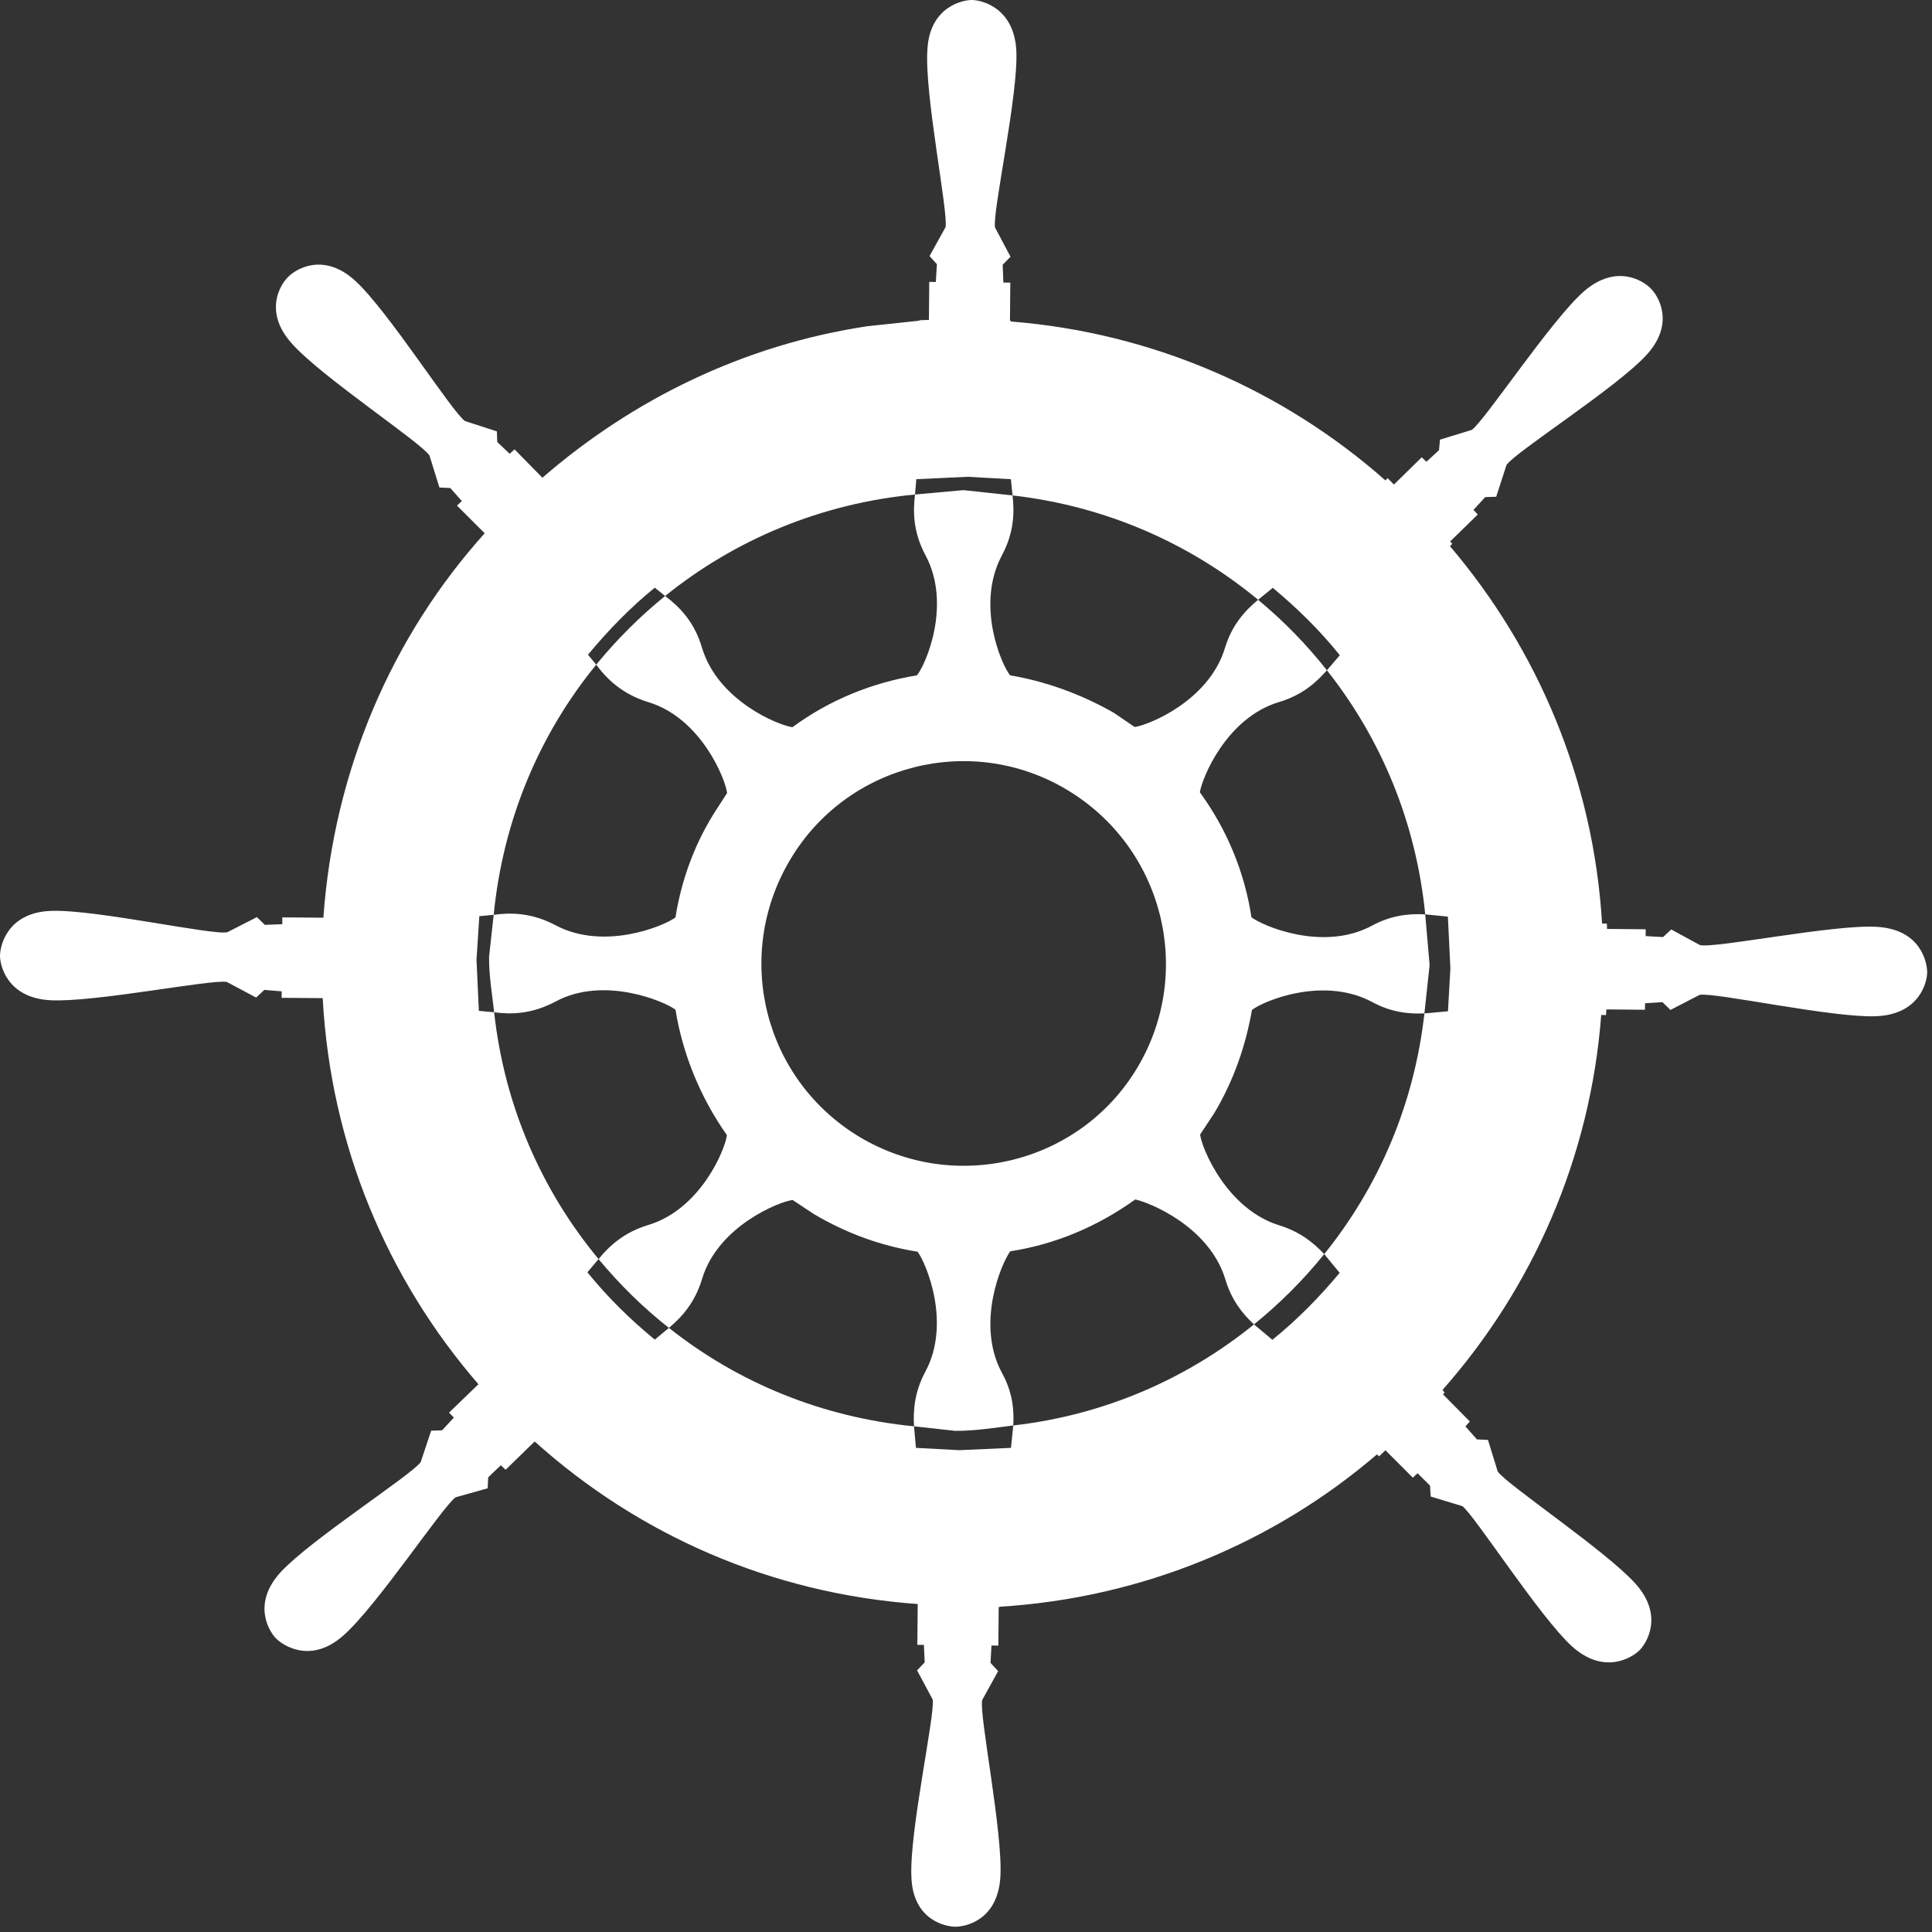
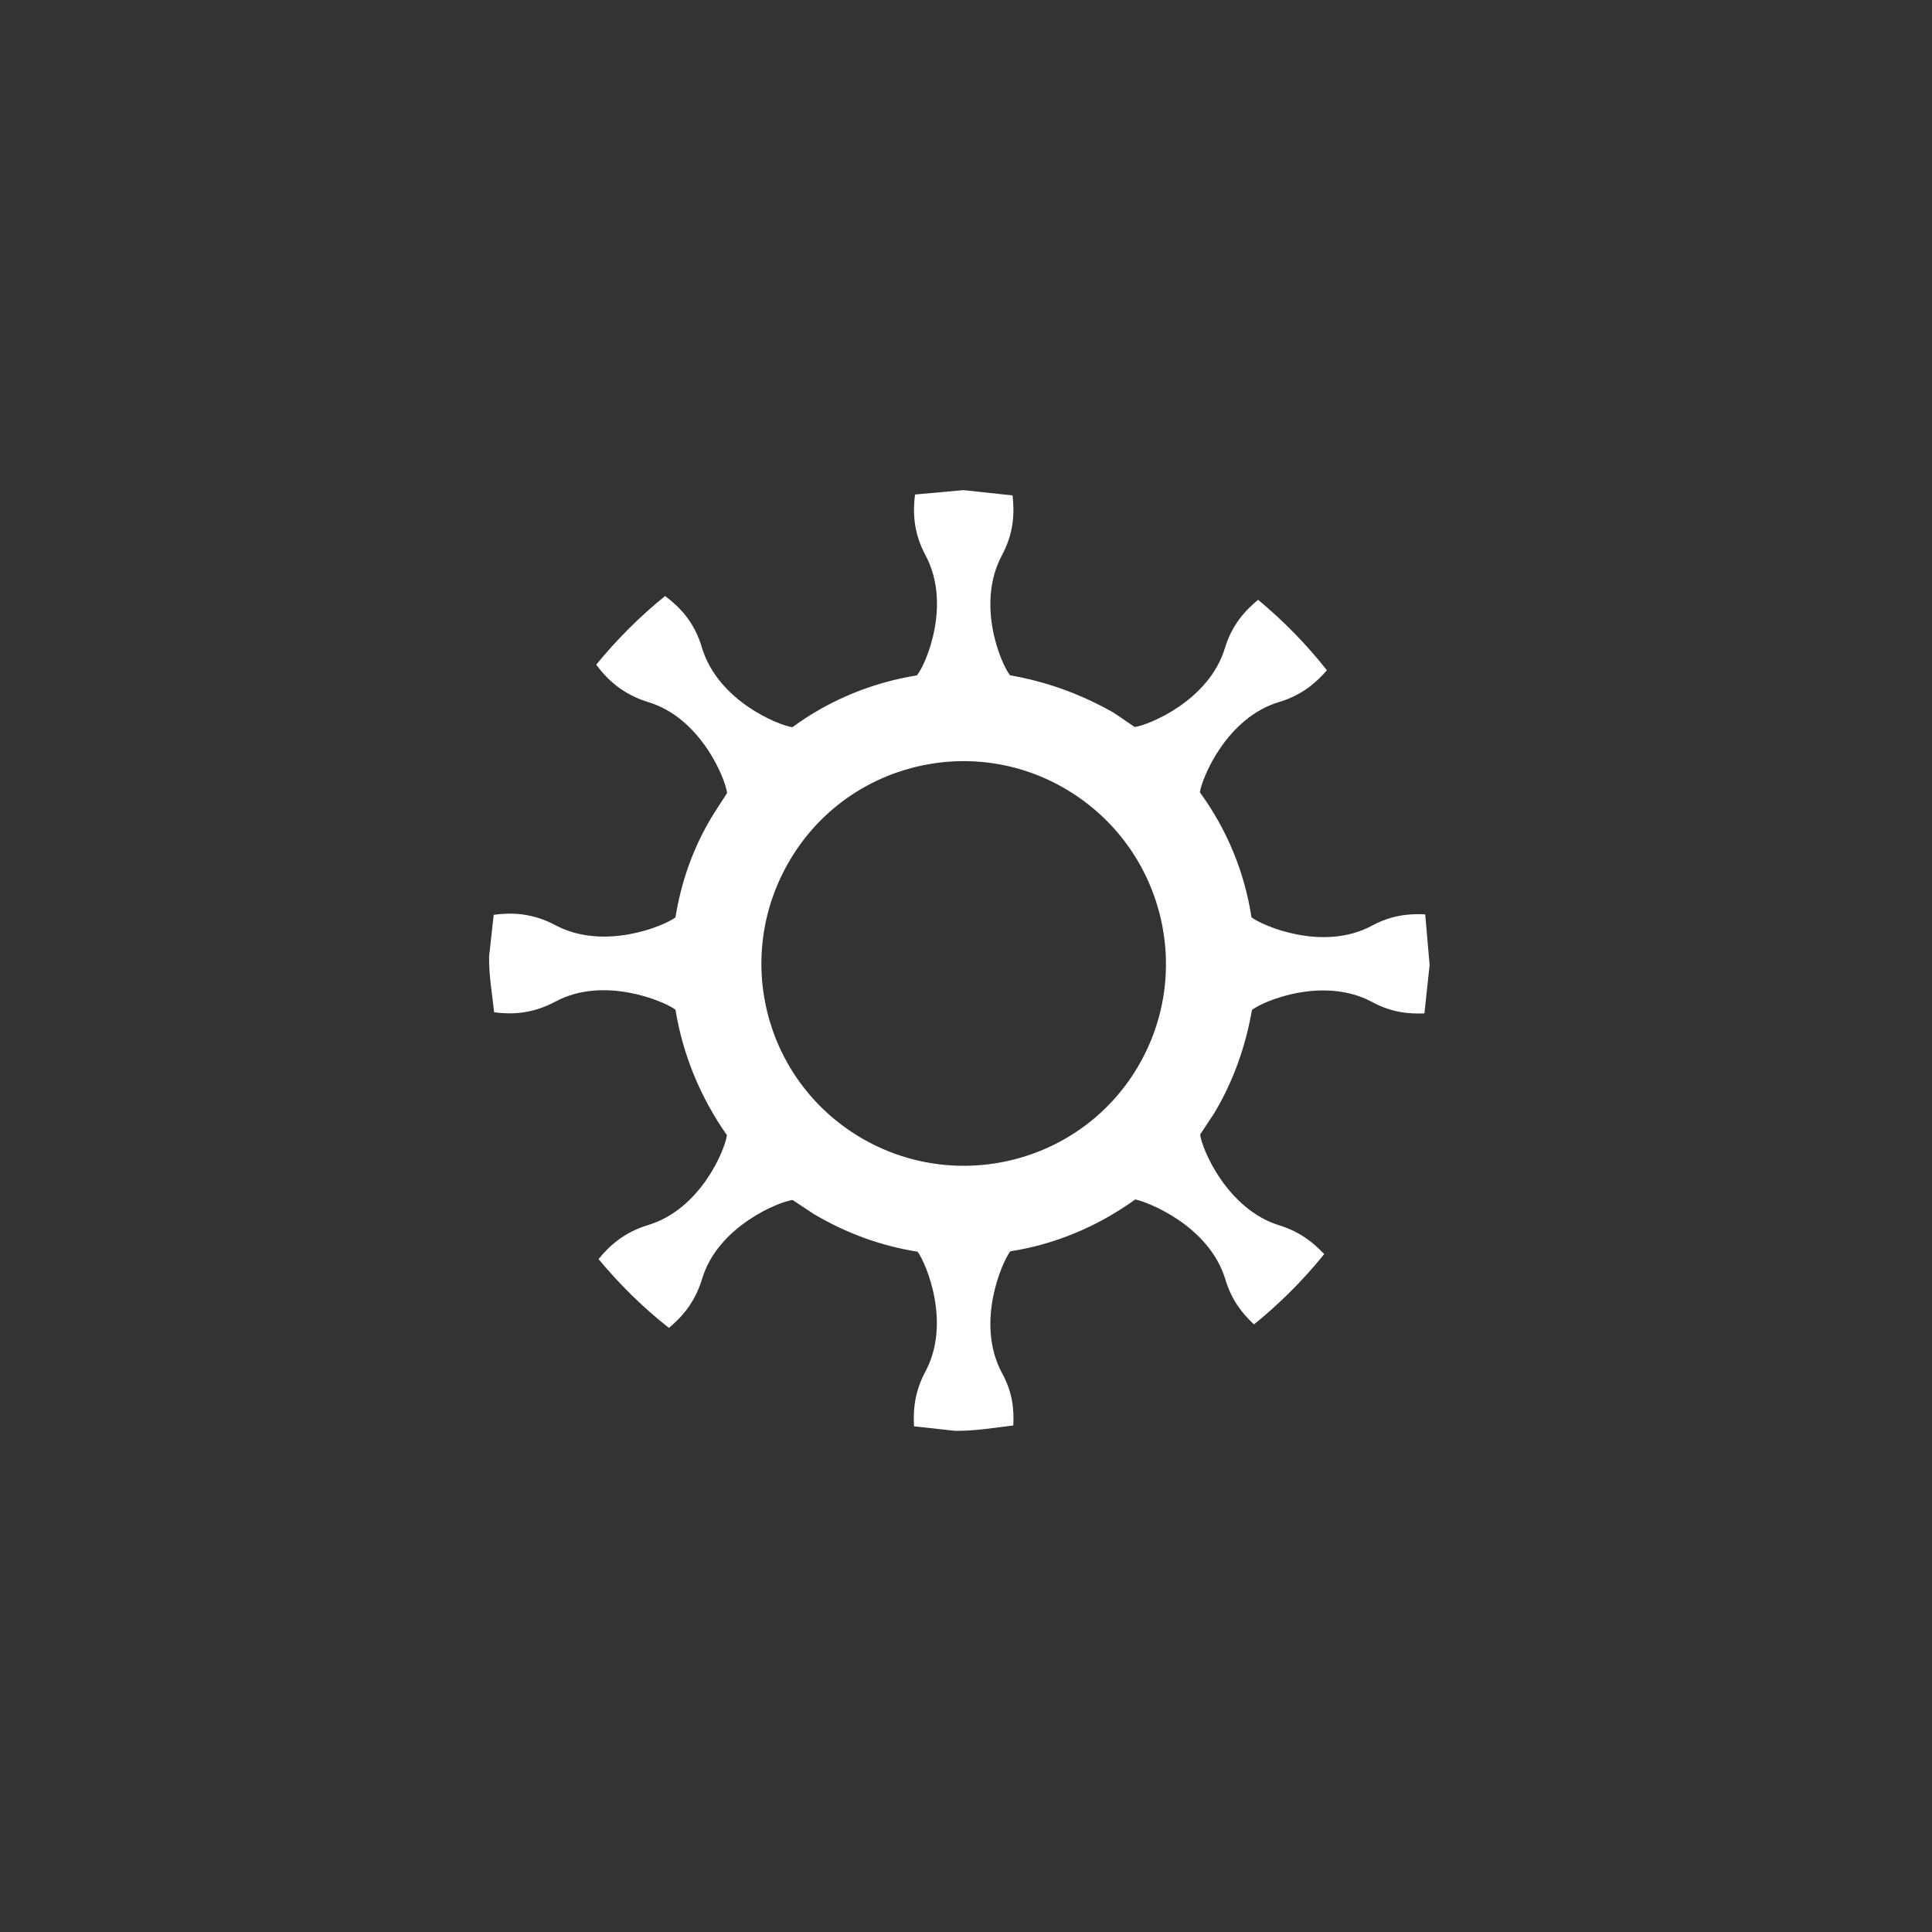
<svg xmlns="http://www.w3.org/2000/svg" width="330" height="330" viewBox="0 0 330 330" fill="none">
  <rect x="0" y="0" width="330" height="330" fill="#333333" stroke="none" />
-   <path d="M320.516 158.308C313.082 157.886 293.027 162.015 290.375 161.432L285.453 158.76L284.068 160.061L281.091 159.889L281.096 158.726L274.497 158.669L274.466 157.758L273.644 157.745C272.195 133.22 262.646 110.895 247.662 93.29L248.06 92.88L247.699 92.482L252.416 87.879L251.678 87.096L253.689 84.908L255.562 84.85L257.327 79.41C258.81 77.222 276.081 66.236 281.171 60.695C286.271 55.21 283.144 50.414 281.987 49.306C280.835 48.049 276.126 44.896 270.492 49.81C264.856 54.806 253.525 71.976 251.387 73.428L245.959 75.096L245.795 76.894L243.644 78.869L242.839 78.109L238.094 82.763L237.014 81.668L236.645 82.065C219.366 66.782 197.085 56.842 172.638 54.912V54.762H172.51L172.568 48.275L171.382 48.262L171.268 45.212L172.605 43.857L169.954 38.854C169.493 36.22 173.948 16.233 173.6 8.695C173.23 1.3 167.683 0.013 166.013 0C164.412 -0.013 158.742 1.174 158.402 8.563C157.9 16.093 161.969 36.157 161.514 38.785L158.772 43.736L160.029 45.123L159.846 48.165L158.722 48.149L158.665 54.643L157.038 54.701V54.771L148.15 55.723C127.056 58.892 108.065 68.228 92.649 81.599L87.887 76.754L87.049 77.506L84.931 75.494L84.873 73.683L79.432 71.921C77.236 70.443 66.29 53.078 60.691 47.976C55.242 42.962 50.431 46.03 49.253 47.274C48.059 48.361 44.832 53.099 49.85 58.677C54.822 64.306 71.937 75.593 73.358 77.804L75.057 83.274L76.917 83.36L78.887 85.589L78.054 86.357L82.787 91.089C66.928 108.723 57.025 131.569 55.234 156.751L48.228 156.694L48.214 157.859L45.237 157.971L43.88 156.652L38.821 159.235C36.263 159.777 16.172 155.299 8.725 155.585C1.256 155.856 0.016 161.51 0 163.243C-0.014 164.77 1.129 170.442 8.589 170.846C16.027 171.265 36.193 167.222 38.742 167.726L43.751 170.391L45.143 169.084L48.112 169.326L48.107 170.434L55.12 170.489C56.483 195.696 66.188 218.505 81.719 236.437L76.702 241.282L77.519 242.136L75.51 244.308L73.647 244.373L71.857 249.735C70.395 251.866 53.086 262.979 48.008 268.464C42.898 273.949 46.038 278.81 47.217 279.926C48.383 281.055 53.128 284.274 58.67 279.335C64.356 274.347 75.601 257.31 77.825 255.749L83.295 254.214L83.381 252.345L85.54 250.277L86.365 251.045L91.324 246.213C108.972 262.085 131.607 272.189 156.752 273.979L156.687 280.958L157.809 280.963L157.944 283.94L156.645 285.319L159.318 290.307C159.713 292.951 155.311 312.997 155.672 320.531C155.885 327.99 161.539 329.084 163.137 329.099C164.802 329.112 170.37 328.118 170.869 320.658C171.351 313.141 167.237 293.021 167.758 290.393L170.492 285.439L169.191 284.034L169.347 281.07L170.526 281.078L170.584 274.514H170.719L170.727 274.444C195.196 272.943 217.653 263.466 235.195 248.42L235.556 248.759L236.644 247.715L241.32 252.396L242.136 251.644L244.259 253.754L244.379 255.622L249.78 257.257C251.89 258.857 262.918 276.084 268.472 281.179C274.014 286.2 278.781 283.075 279.951 281.967C281.124 280.866 284.35 276.064 279.343 270.492C274.347 264.922 257.268 253.505 255.819 251.345L254.156 245.947L252.273 245.861L250.305 243.644L251.065 242.806L246.47 238.159L246.751 237.876L246.405 237.395C261.693 220.102 271.633 197.885 273.501 173.367L274.326 173.381L274.375 172.415L280.977 172.473L280.982 171.365L283.966 171.18L285.324 172.507L290.311 169.928C292.96 169.473 312.938 173.865 320.384 173.581C327.958 173.303 329.165 167.653 329.173 166.126C329.196 164.388 328.083 158.71 320.516 158.308ZM247.322 172.737L243.302 173.098C241.553 188.621 235.501 202.666 226.187 214.211L228.823 217.408C225.342 221.595 221.569 225.422 217.333 228.849L214.192 226.218C202.655 235.567 188.602 241.706 173.077 243.482L172.682 247.306L163.843 247.702L156.453 247.306L156.12 243.624C140.319 242.081 125.995 236.123 114.259 226.813L111.844 228.817C107.665 225.392 103.757 221.557 100.333 217.316L102.237 215.063C92.491 203.297 86.152 188.867 84.404 172.904L81.792 172.662L81.392 163.951L81.871 156.491L84.327 156.257C85.92 140.066 92.122 125.43 101.84 113.531L100.433 111.824C103.915 107.633 107.682 103.748 111.845 100.379L113.607 101.802C125.529 92.189 140.17 85.998 156.291 84.466L156.512 81.851L165.301 81.44L172.667 81.851L172.953 84.622C188.838 86.44 203.203 92.778 214.898 102.447L217.398 100.407C221.525 103.831 225.441 107.661 228.852 111.918L226.648 114.489C235.935 126.225 241.882 140.492 243.439 156.178L247.31 156.569L247.737 165.416L247.322 172.737Z" fill="white" />
  <path d="M243.438 156.181C240.708 156.038 237.666 156.309 234.349 158.107C226.007 162.606 215.67 158.152 213.76 156.679C212.586 149.005 209.602 141.718 204.942 135.329C205.327 132.857 209.491 122.591 218.499 119.905C222.415 118.726 224.793 116.6 226.647 114.491C223.159 110.057 219.237 106.065 214.897 102.449C212.688 104.276 210.471 106.661 209.241 110.639C206.535 119.728 196.062 123.911 193.803 124.174L190.228 121.738C184.525 118.492 178.52 116.366 172.538 115.356C170.954 113.397 166.685 103.215 171.118 94.886C173.199 91.023 173.29 87.577 172.952 84.622L164.569 83.719L156.29 84.466C155.928 87.45 155.972 90.945 158.116 94.909C162.55 103.264 158.152 113.503 156.617 115.355C149.01 116.59 141.669 119.554 135.352 124.214C132.859 123.853 122.67 119.69 119.914 110.679C118.621 106.203 116.047 103.633 113.605 101.801C109.265 105.317 105.365 109.225 101.838 113.53C103.652 115.981 106.243 118.539 110.719 119.924C119.742 122.632 123.926 133.102 124.192 135.449L121.889 139.029C118.436 144.584 116.334 150.66 115.373 156.704C113.35 158.211 103.147 162.418 94.904 158.047C90.884 155.902 87.317 155.846 84.325 156.256L83.537 163.425C83.508 166.659 84.062 169.763 84.403 172.904C87.395 173.302 90.884 173.217 94.946 171.044C103.188 166.637 113.584 171.07 115.38 172.47C116.624 180.158 119.671 187.512 124.162 193.892C123.854 196.371 119.658 206.566 110.691 209.251C106.57 210.502 104.067 212.817 102.235 215.064C105.831 219.382 109.817 223.328 114.256 226.814C116.444 224.99 118.697 222.523 119.941 218.389C122.655 209.43 133.112 205.231 135.386 204.968L138.979 207.349C144.677 210.729 150.662 212.847 156.729 213.799C158.228 215.818 162.498 226.02 158.064 234.276C156.204 237.742 155.969 240.841 156.118 243.625L163.151 244.4C166.554 244.429 169.801 243.872 173.075 243.482C173.225 240.768 172.971 237.771 171.079 234.388C166.641 225.976 171.108 215.661 172.565 213.729C180.225 212.55 187.463 209.508 193.914 204.875C196.331 205.388 206.513 209.473 209.283 218.475C210.363 222.113 212.239 224.4 214.19 226.219C218.619 222.631 222.61 218.645 226.185 214.211C224.364 212.273 222.069 210.397 218.533 209.304C209.538 206.54 205.253 196.122 204.99 193.785L207.363 190.197C210.753 184.556 212.799 178.509 213.841 172.515C215.839 170.93 226.033 166.738 234.277 171.102C237.623 172.933 240.607 173.209 243.3 173.097L244.188 164.833L243.438 156.181ZM194.272 182.354C184.509 198.71 163.259 203.982 146.891 194.243C130.457 184.416 125.186 163.301 134.948 146.875C144.68 130.449 165.966 125.107 182.288 134.925C198.656 144.743 204.063 165.931 194.272 182.354Z" fill="white" />
</svg>